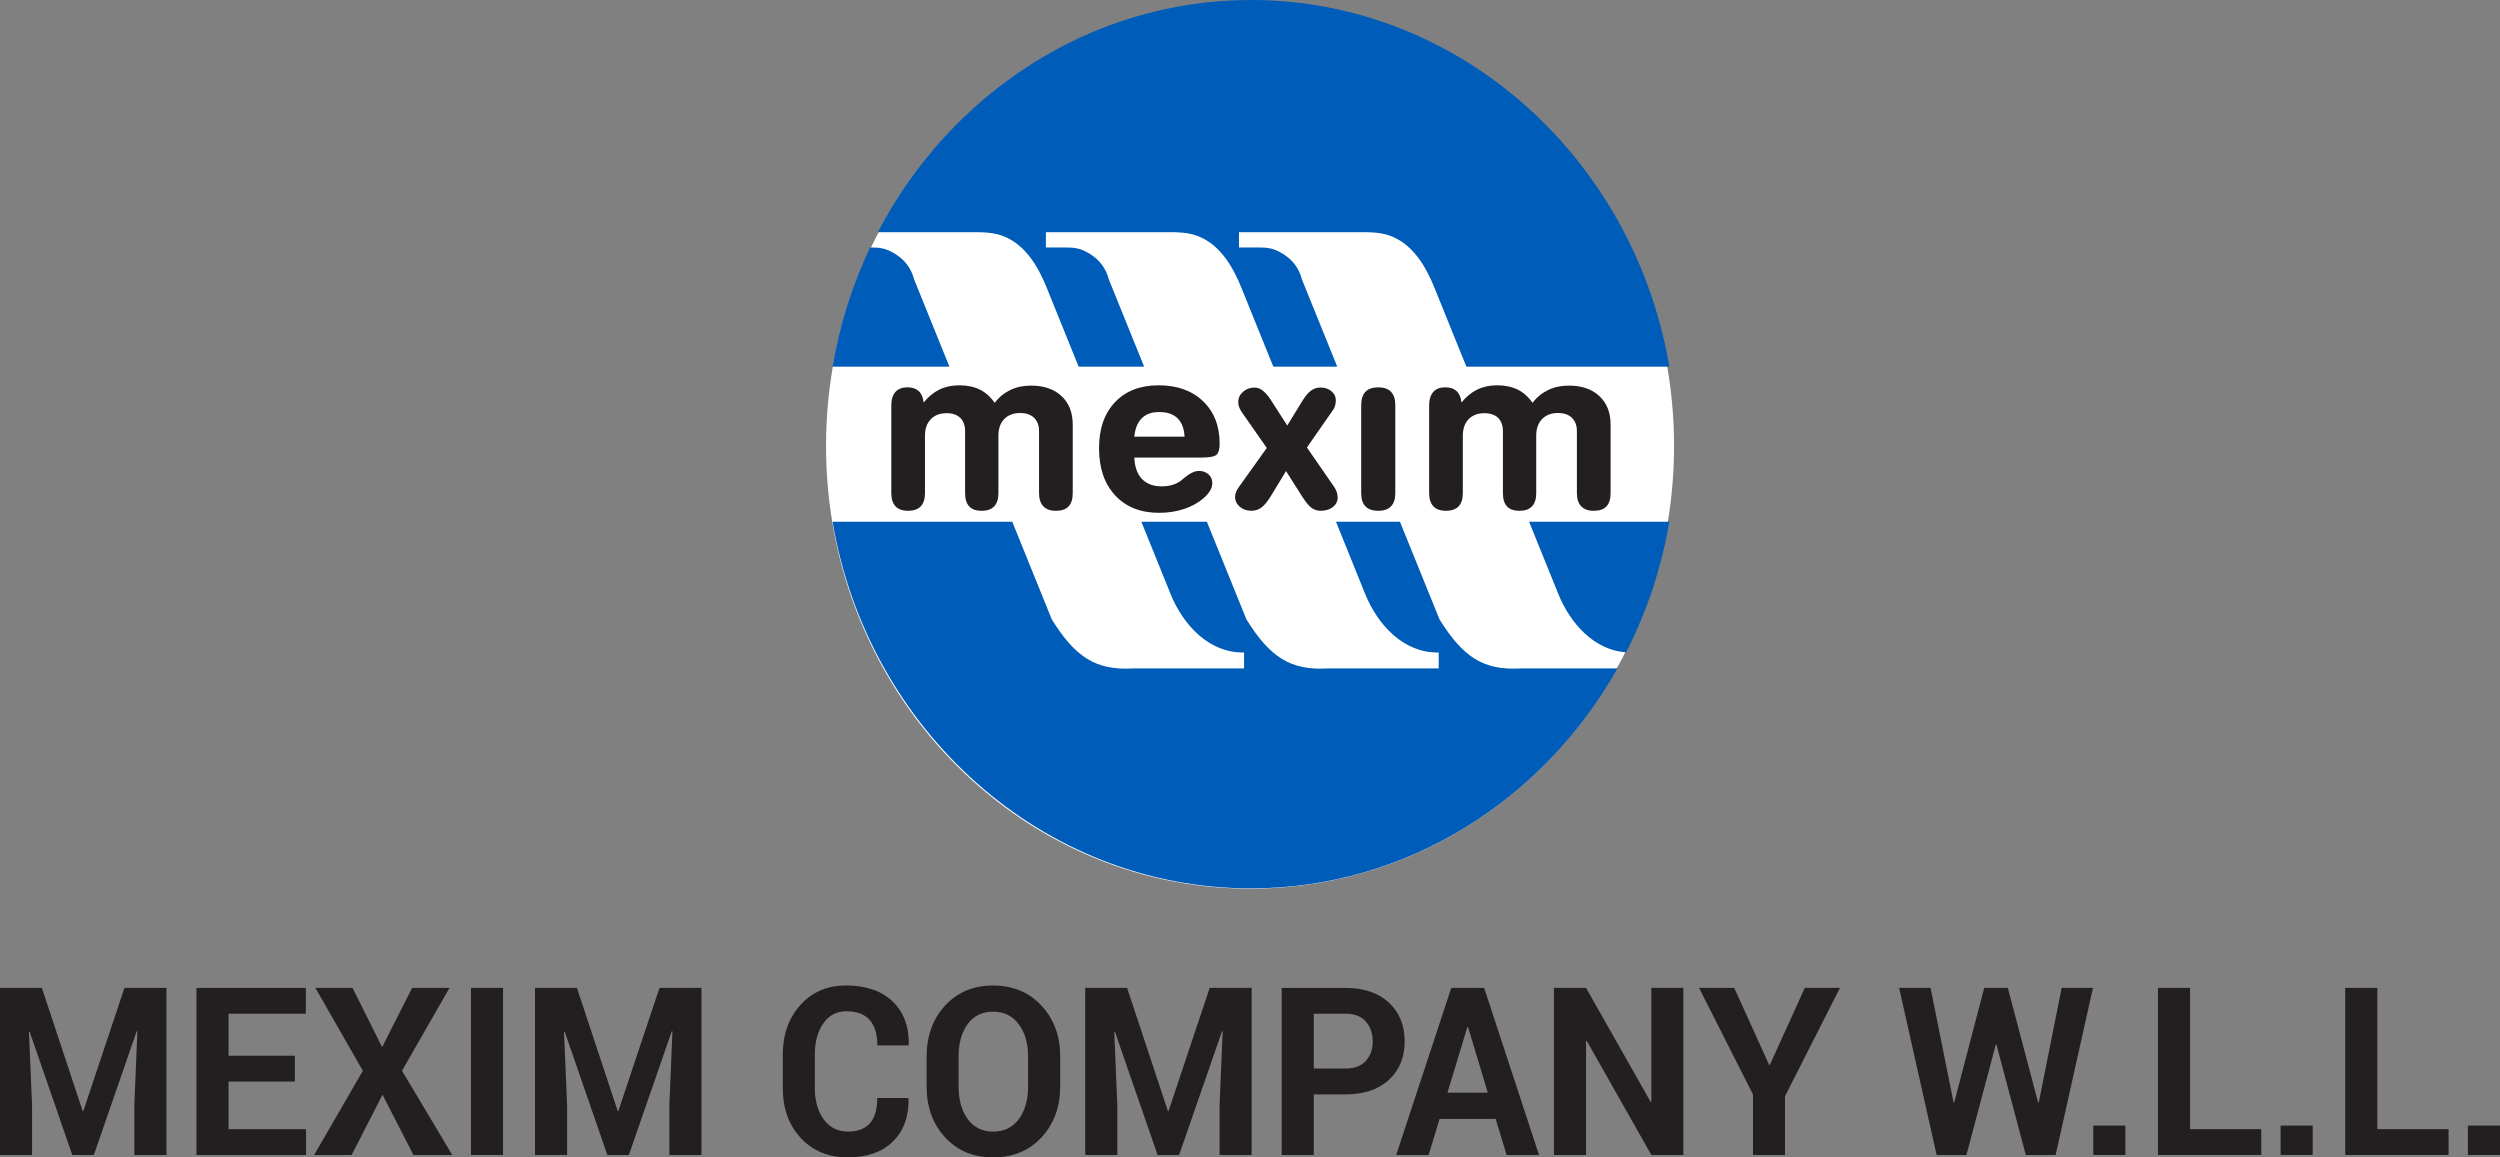
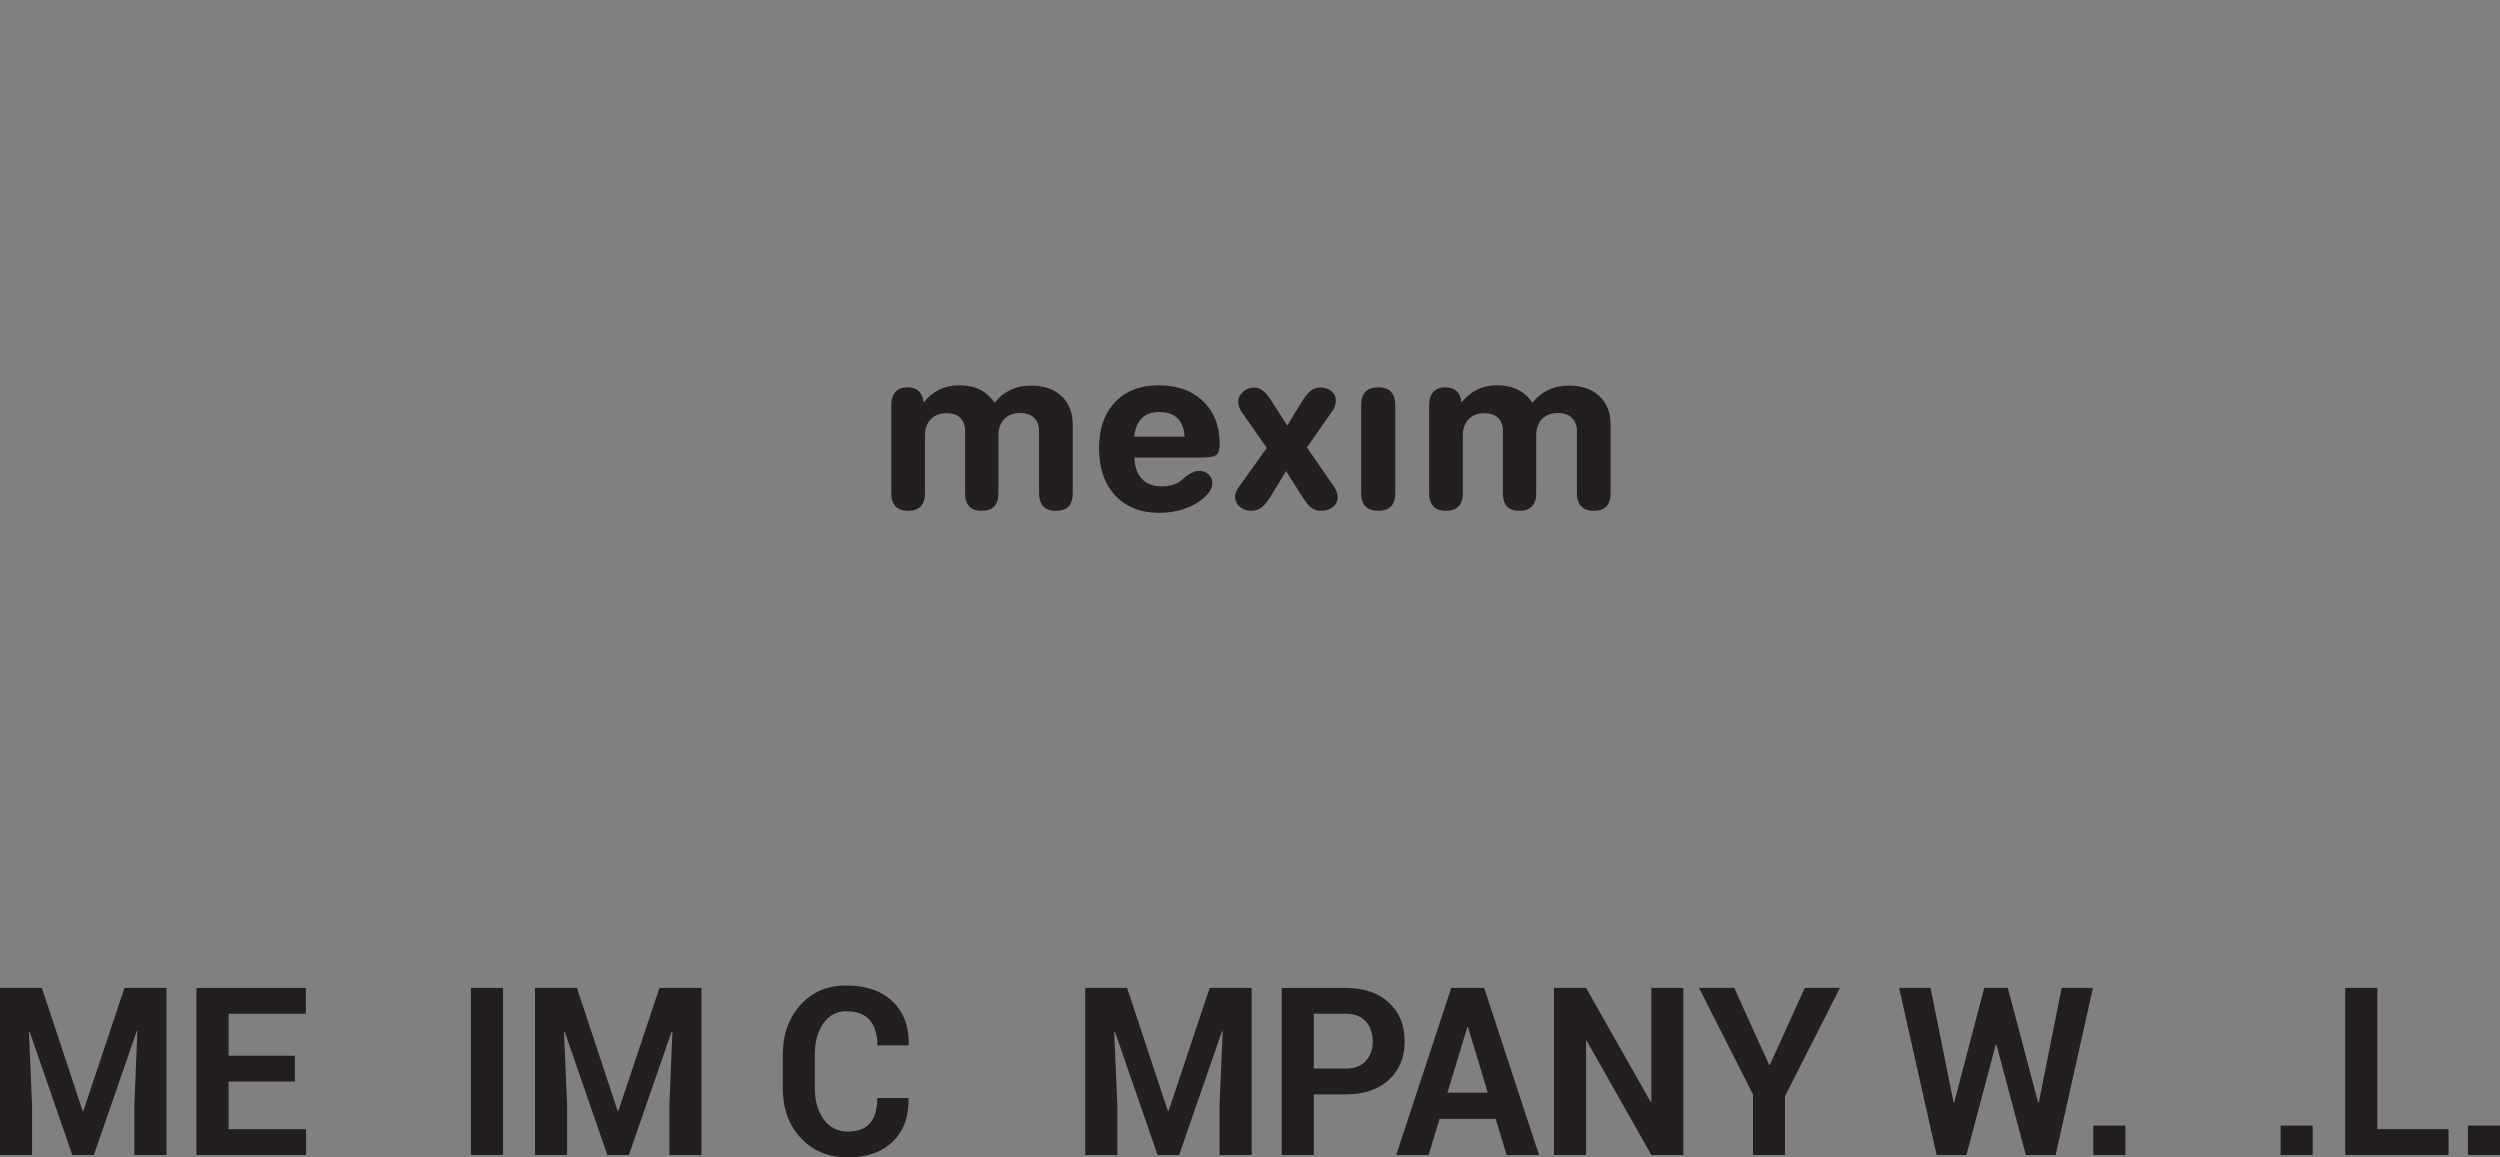
<svg xmlns="http://www.w3.org/2000/svg" width="108" height="50" viewBox="0 0 108 50" fill="none">
  <rect x="0" y="0" width="108" height="50" fill="#808080" stroke="none" />
-   <path d="M54.002 38.391C64.118 38.391 72.319 29.829 72.319 19.268C72.319 8.707 64.118 0.145 54.002 0.145C43.885 0.145 35.685 8.707 35.685 19.268C35.685 29.829 43.885 38.391 54.002 38.391Z" fill="white" />
  <path fill-rule="evenodd" clip-rule="evenodd" d="M66.206 17.402C66.395 17.154 66.624 16.971 66.885 16.846C67.148 16.72 67.445 16.658 67.773 16.658C68.329 16.658 68.771 16.808 69.093 17.111C69.416 17.412 69.578 17.823 69.578 18.344V21.303C69.578 21.558 69.517 21.751 69.397 21.878C69.278 22.004 69.096 22.067 68.852 22.067C68.608 22.067 68.436 22.003 68.308 21.873C68.184 21.743 68.122 21.555 68.122 21.303V18.624C68.122 18.376 68.049 18.186 67.905 18.048C67.762 17.91 67.562 17.842 67.304 17.842C67.017 17.842 66.789 17.928 66.62 18.101C66.451 18.276 66.365 18.514 66.365 18.817V21.303C66.365 21.555 66.305 21.746 66.183 21.874C66.061 22.003 65.881 22.067 65.64 22.067C65.399 22.067 65.221 22.004 65.104 21.878C64.985 21.751 64.926 21.56 64.926 21.303V18.631C64.926 18.381 64.857 18.189 64.719 18.053C64.58 17.917 64.382 17.85 64.125 17.85C63.839 17.85 63.612 17.936 63.445 18.11C63.277 18.284 63.194 18.522 63.194 18.825V21.302C63.194 21.553 63.134 21.744 63.013 21.873C62.89 22.001 62.708 22.066 62.464 22.066C62.22 22.066 62.043 22.001 61.921 21.873C61.8 21.744 61.739 21.555 61.739 21.302V17.507C61.739 17.258 61.8 17.066 61.919 16.931C62.039 16.797 62.211 16.732 62.432 16.732C62.654 16.732 62.806 16.787 62.925 16.896C63.043 17.008 63.113 17.171 63.137 17.389C63.333 17.143 63.558 16.958 63.81 16.833C64.063 16.708 64.35 16.645 64.667 16.645C65.015 16.645 65.313 16.707 65.559 16.828C65.806 16.95 66.021 17.139 66.203 17.399M60.277 21.303C60.277 21.558 60.215 21.746 60.092 21.874C59.969 22.003 59.786 22.067 59.542 22.067C59.298 22.067 59.11 22.003 58.987 21.874C58.865 21.746 58.803 21.558 58.803 21.303V17.509C58.803 17.251 58.865 17.056 58.987 16.926C59.11 16.797 59.295 16.733 59.542 16.733C59.789 16.733 59.969 16.798 60.092 16.926C60.215 17.056 60.277 17.249 60.277 17.509V21.303ZM53.62 17.762C53.58 17.705 53.55 17.642 53.526 17.574C53.504 17.506 53.492 17.437 53.492 17.364C53.492 17.193 53.561 17.048 53.698 16.926C53.835 16.805 53.999 16.743 54.191 16.743C54.325 16.743 54.449 16.79 54.565 16.885C54.685 16.978 54.814 17.139 54.956 17.364L55.609 18.383L56.253 17.334C56.389 17.113 56.516 16.96 56.636 16.873C56.757 16.787 56.893 16.741 57.044 16.741C57.234 16.741 57.392 16.795 57.518 16.9C57.644 17.006 57.707 17.134 57.707 17.286C57.707 17.377 57.698 17.459 57.675 17.53C57.656 17.602 57.623 17.665 57.58 17.722L56.459 19.331L57.645 21.047C57.691 21.117 57.728 21.189 57.75 21.265C57.774 21.342 57.787 21.415 57.787 21.488C57.787 21.658 57.718 21.796 57.581 21.904C57.444 22.012 57.269 22.066 57.052 22.066C56.904 22.066 56.772 22.024 56.655 21.938C56.54 21.853 56.407 21.688 56.25 21.445L55.557 20.35L54.892 21.445C54.747 21.68 54.611 21.841 54.489 21.929C54.364 22.019 54.222 22.066 54.06 22.066C53.861 22.066 53.693 22.008 53.558 21.891C53.422 21.773 53.355 21.631 53.355 21.465C53.355 21.402 53.37 21.333 53.395 21.262C53.422 21.19 53.46 21.12 53.513 21.047L54.725 19.351L53.614 17.76L53.62 17.762ZM51.173 18.865C51.155 18.517 51.055 18.254 50.871 18.071C50.687 17.89 50.423 17.8 50.082 17.8C49.741 17.8 49.505 17.89 49.324 18.071C49.14 18.254 49.035 18.517 49.003 18.865H51.173ZM49.003 19.771C49.021 20.175 49.131 20.481 49.335 20.694C49.539 20.906 49.826 21.011 50.192 21.011C50.361 21.011 50.518 20.987 50.66 20.944C50.801 20.901 50.926 20.836 51.036 20.749C51.061 20.728 51.098 20.698 51.141 20.659C51.391 20.448 51.61 20.343 51.794 20.343C51.96 20.343 52.097 20.393 52.207 20.491C52.316 20.591 52.372 20.714 52.372 20.862C52.372 20.971 52.343 21.077 52.284 21.182C52.225 21.287 52.134 21.395 52.013 21.506C51.775 21.715 51.492 21.874 51.158 21.986C50.827 22.097 50.465 22.154 50.073 22.154C49.276 22.154 48.644 21.904 48.177 21.403C47.712 20.902 47.479 20.225 47.479 19.368C47.479 18.511 47.709 17.862 48.168 17.374C48.629 16.888 49.257 16.645 50.054 16.645C50.851 16.645 51.495 16.875 51.971 17.332C52.451 17.79 52.689 18.404 52.689 19.175C52.689 19.401 52.646 19.558 52.558 19.641C52.47 19.724 52.25 19.767 51.9 19.767H49.006L49.003 19.771ZM42.971 17.402C43.16 17.154 43.387 16.971 43.65 16.846C43.913 16.72 44.209 16.658 44.538 16.658C45.094 16.658 45.536 16.808 45.858 17.111C46.181 17.412 46.342 17.823 46.342 18.344V21.303C46.342 21.558 46.282 21.751 46.162 21.878C46.043 22.004 45.861 22.067 45.617 22.067C45.373 22.067 45.199 22.003 45.074 21.873C44.949 21.743 44.887 21.555 44.887 21.303V18.624C44.887 18.376 44.814 18.186 44.67 18.048C44.527 17.91 44.327 17.842 44.069 17.842C43.782 17.842 43.554 17.928 43.385 18.101C43.216 18.276 43.132 18.514 43.132 18.817V21.303C43.132 21.555 43.071 21.746 42.95 21.874C42.827 22.003 42.647 22.067 42.406 22.067C42.166 22.067 41.987 22.004 41.871 21.878C41.751 21.751 41.692 21.56 41.692 21.303V18.631C41.692 18.381 41.624 18.189 41.485 18.053C41.346 17.917 41.149 17.85 40.892 17.85C40.605 17.85 40.379 17.936 40.21 18.11C40.042 18.284 39.959 18.522 39.959 18.825V21.302C39.959 21.553 39.899 21.744 39.778 21.873C39.655 22.001 39.473 22.066 39.229 22.066C38.985 22.066 38.808 22.001 38.686 21.873C38.565 21.744 38.504 21.555 38.504 21.302V17.507C38.504 17.258 38.565 17.066 38.684 16.931C38.804 16.797 38.976 16.732 39.197 16.732C39.419 16.732 39.57 16.787 39.69 16.896C39.808 17.008 39.878 17.171 39.902 17.389C40.098 17.143 40.323 16.958 40.575 16.833C40.83 16.708 41.115 16.645 41.432 16.645C41.78 16.645 42.078 16.707 42.324 16.828C42.571 16.95 42.786 17.139 42.968 17.399L42.971 17.402Z" fill="#231F20" />
-   <path fill-rule="evenodd" clip-rule="evenodd" d="M69.875 28.876C66.681 34.553 60.776 38.378 54.042 38.378C45.024 38.378 37.49 31.519 35.967 22.538H43.729L45.438 26.759C46.451 28.378 47.324 28.973 48.962 28.876H53.744V28.187C52.249 28.22 51.109 27.015 50.557 25.632L49.306 22.538H52.137L53.846 26.759C54.858 28.378 55.732 28.973 57.369 28.876H62.152V28.187C60.656 28.22 59.517 27.015 58.965 25.632L57.714 22.538H60.478L62.187 26.759C63.199 28.378 64.073 28.973 65.71 28.876M72.115 22.538C71.776 24.542 71.135 26.441 70.247 28.182C68.873 28.085 67.83 26.939 67.309 25.634L66.057 22.54H72.115V22.538ZM41.016 15.839H35.966C36.273 14.024 36.828 12.293 37.59 10.69C38.024 10.69 38.276 10.723 38.681 10.975C39.098 11.234 39.369 11.602 39.494 12.081L41.016 15.841V15.839ZM54.041 0C63.059 0 70.593 6.857 72.115 15.839H63.347L61.995 12.496C61.576 11.429 61.029 10.642 60.253 10.269C59.713 10.011 59.18 10.031 58.608 10.031H53.524V10.69H54.292C54.758 10.687 55.015 10.712 55.434 10.973C55.852 11.232 56.123 11.6 56.247 12.08L57.769 15.839H55.007L53.655 12.496C53.236 11.429 52.69 10.642 51.912 10.269C51.372 10.011 50.839 10.031 50.267 10.031H45.183V10.69H45.95C46.416 10.687 46.672 10.712 47.092 10.973C47.509 11.232 47.78 11.6 47.905 12.08L49.427 15.839H46.597L45.245 12.496C44.826 11.429 44.281 10.642 43.503 10.269C42.963 10.011 42.43 10.031 41.858 10.031H37.922C41.037 4.064 47.099 0 54.041 0Z" fill="#005CB9" />
  <path d="M1.809 42.677L3.571 47.996H3.6L5.376 42.677H7.19V49.895H5.803V47.743L5.935 44.554L5.906 44.549L4.054 49.895H3.123L1.28 44.569L1.251 44.574L1.385 47.743V49.895H0V42.677H1.809Z" fill="#231F20" />
  <path d="M12.737 46.722H9.874V48.781H13.222V49.896H8.487V42.678H13.212V43.793H9.874V45.607H12.737V46.722Z" fill="#231F20" />
-   <path d="M16.508 45.235L17.804 42.677H19.419L17.367 46.257L19.537 49.895H17.86L16.525 47.292L15.191 49.895H13.571L15.676 46.257L13.624 42.677H15.229L16.506 45.235H16.508Z" fill="#231F20" />
  <path d="M21.732 49.895H20.345V42.677H21.732V49.895Z" fill="#231F20" />
  <path d="M24.923 42.677L26.685 47.996H26.713L28.489 42.677H30.304V49.895H28.917V47.743L29.049 44.554L29.02 44.549L27.168 49.895H26.237L24.394 44.569L24.365 44.574L24.499 47.743V49.895H23.112V42.677H24.922H24.923Z" fill="#231F20" />
  <path d="M39.24 47.437L39.251 47.467C39.262 48.244 39.037 48.86 38.569 49.316C38.103 49.772 37.453 50 36.624 50C35.795 50 35.114 49.721 34.596 49.163C34.076 48.604 33.816 47.885 33.816 47.006V45.573C33.816 44.696 34.07 43.979 34.577 43.416C35.084 42.853 35.742 42.572 36.554 42.572C37.407 42.572 38.076 42.802 38.557 43.26C39.037 43.717 39.272 44.341 39.259 45.13L39.251 45.16H37.902C37.902 44.684 37.791 44.32 37.574 44.067C37.354 43.814 37.013 43.687 36.554 43.687C36.138 43.687 35.807 43.864 35.565 44.215C35.321 44.566 35.2 45.016 35.2 45.56V47.001C35.2 47.552 35.328 48.005 35.584 48.356C35.841 48.707 36.188 48.883 36.625 48.883C37.062 48.883 37.378 48.762 37.587 48.519C37.795 48.276 37.898 47.915 37.898 47.435H39.24V47.437Z" fill="#231F20" />
-   <path d="M45.8 46.936C45.8 47.821 45.53 48.554 44.995 49.133C44.459 49.71 43.761 50 42.903 50C42.045 50 41.36 49.71 40.827 49.133C40.295 48.554 40.03 47.821 40.03 46.936V45.638C40.03 44.756 40.295 44.023 40.826 43.444C41.357 42.865 42.047 42.574 42.898 42.574C43.749 42.574 44.456 42.865 44.993 43.444C45.532 44.025 45.801 44.756 45.801 45.638V46.936H45.8ZM44.413 45.631C44.413 45.069 44.279 44.606 44.009 44.245C43.74 43.884 43.37 43.704 42.898 43.704C42.426 43.704 42.061 43.884 41.801 44.243C41.541 44.602 41.411 45.065 41.411 45.631V46.943C41.411 47.515 41.541 47.983 41.806 48.344C42.069 48.705 42.434 48.885 42.903 48.885C43.372 48.885 43.748 48.705 44.014 48.344C44.279 47.983 44.413 47.515 44.413 46.943V45.631Z" fill="#231F20" />
  <path d="M48.69 42.677L50.453 47.996H50.482L52.258 42.677H54.072V49.895H52.685V47.743L52.819 44.554L52.791 44.549L50.938 49.895H50.007L48.164 44.569L48.136 44.574L48.268 47.743V49.895H46.881V42.677H48.69Z" fill="#231F20" />
  <path d="M56.756 47.278V49.896H55.369V42.678H58.124C58.918 42.678 59.543 42.89 59.999 43.312C60.455 43.735 60.682 44.293 60.682 44.983C60.682 45.674 60.455 46.23 59.999 46.649C59.543 47.069 58.916 47.278 58.124 47.278H56.755H56.756ZM56.756 46.162H58.126C58.511 46.162 58.803 46.052 59.002 45.832C59.203 45.612 59.302 45.333 59.302 44.992C59.302 44.65 59.203 44.358 59.005 44.131C58.808 43.905 58.514 43.792 58.126 43.792H56.756V46.162Z" fill="#231F20" />
  <path d="M64.616 48.339H62.188L61.718 49.895H60.316L62.695 42.677H64.115L66.486 49.895H65.085L64.614 48.339H64.616ZM62.531 47.204H64.273L63.419 44.368H63.39L62.531 47.204Z" fill="#231F20" />
  <path d="M72.721 49.895H71.338L68.546 44.962L68.517 44.967V49.895H67.13V42.677H68.517L71.31 47.605L71.338 47.6V42.677H72.721V49.895Z" fill="#231F20" />
  <path d="M76.427 46.004H76.457L77.967 42.677H79.486L77.112 47.357V49.895H75.73V47.282L73.399 42.677H74.919L76.428 46.004H76.427Z" fill="#231F20" />
  <path d="M88.047 47.625H88.076L89.064 42.677H90.416L88.803 49.895H87.515L86.247 45.13H86.217L84.95 49.895H83.662L82.042 42.677H83.4L84.393 47.62L84.422 47.625L85.718 42.677H86.738L88.046 47.625H88.047Z" fill="#231F20" />
  <path d="M91.816 49.895H90.429V48.625H91.816V49.895Z" fill="#231F20" />
-   <path d="M94.61 48.78H97.686V49.895H93.223V42.677H94.61V48.78Z" fill="#231F20" />
  <path d="M99.908 49.895H98.522V48.625H99.908V49.895Z" fill="#231F20" />
  <path d="M102.701 48.78H105.778V49.895H101.314V42.677H102.701V48.78Z" fill="#231F20" />
  <path d="M108 49.895H106.613V48.625H108V49.895Z" fill="#231F20" />
</svg>